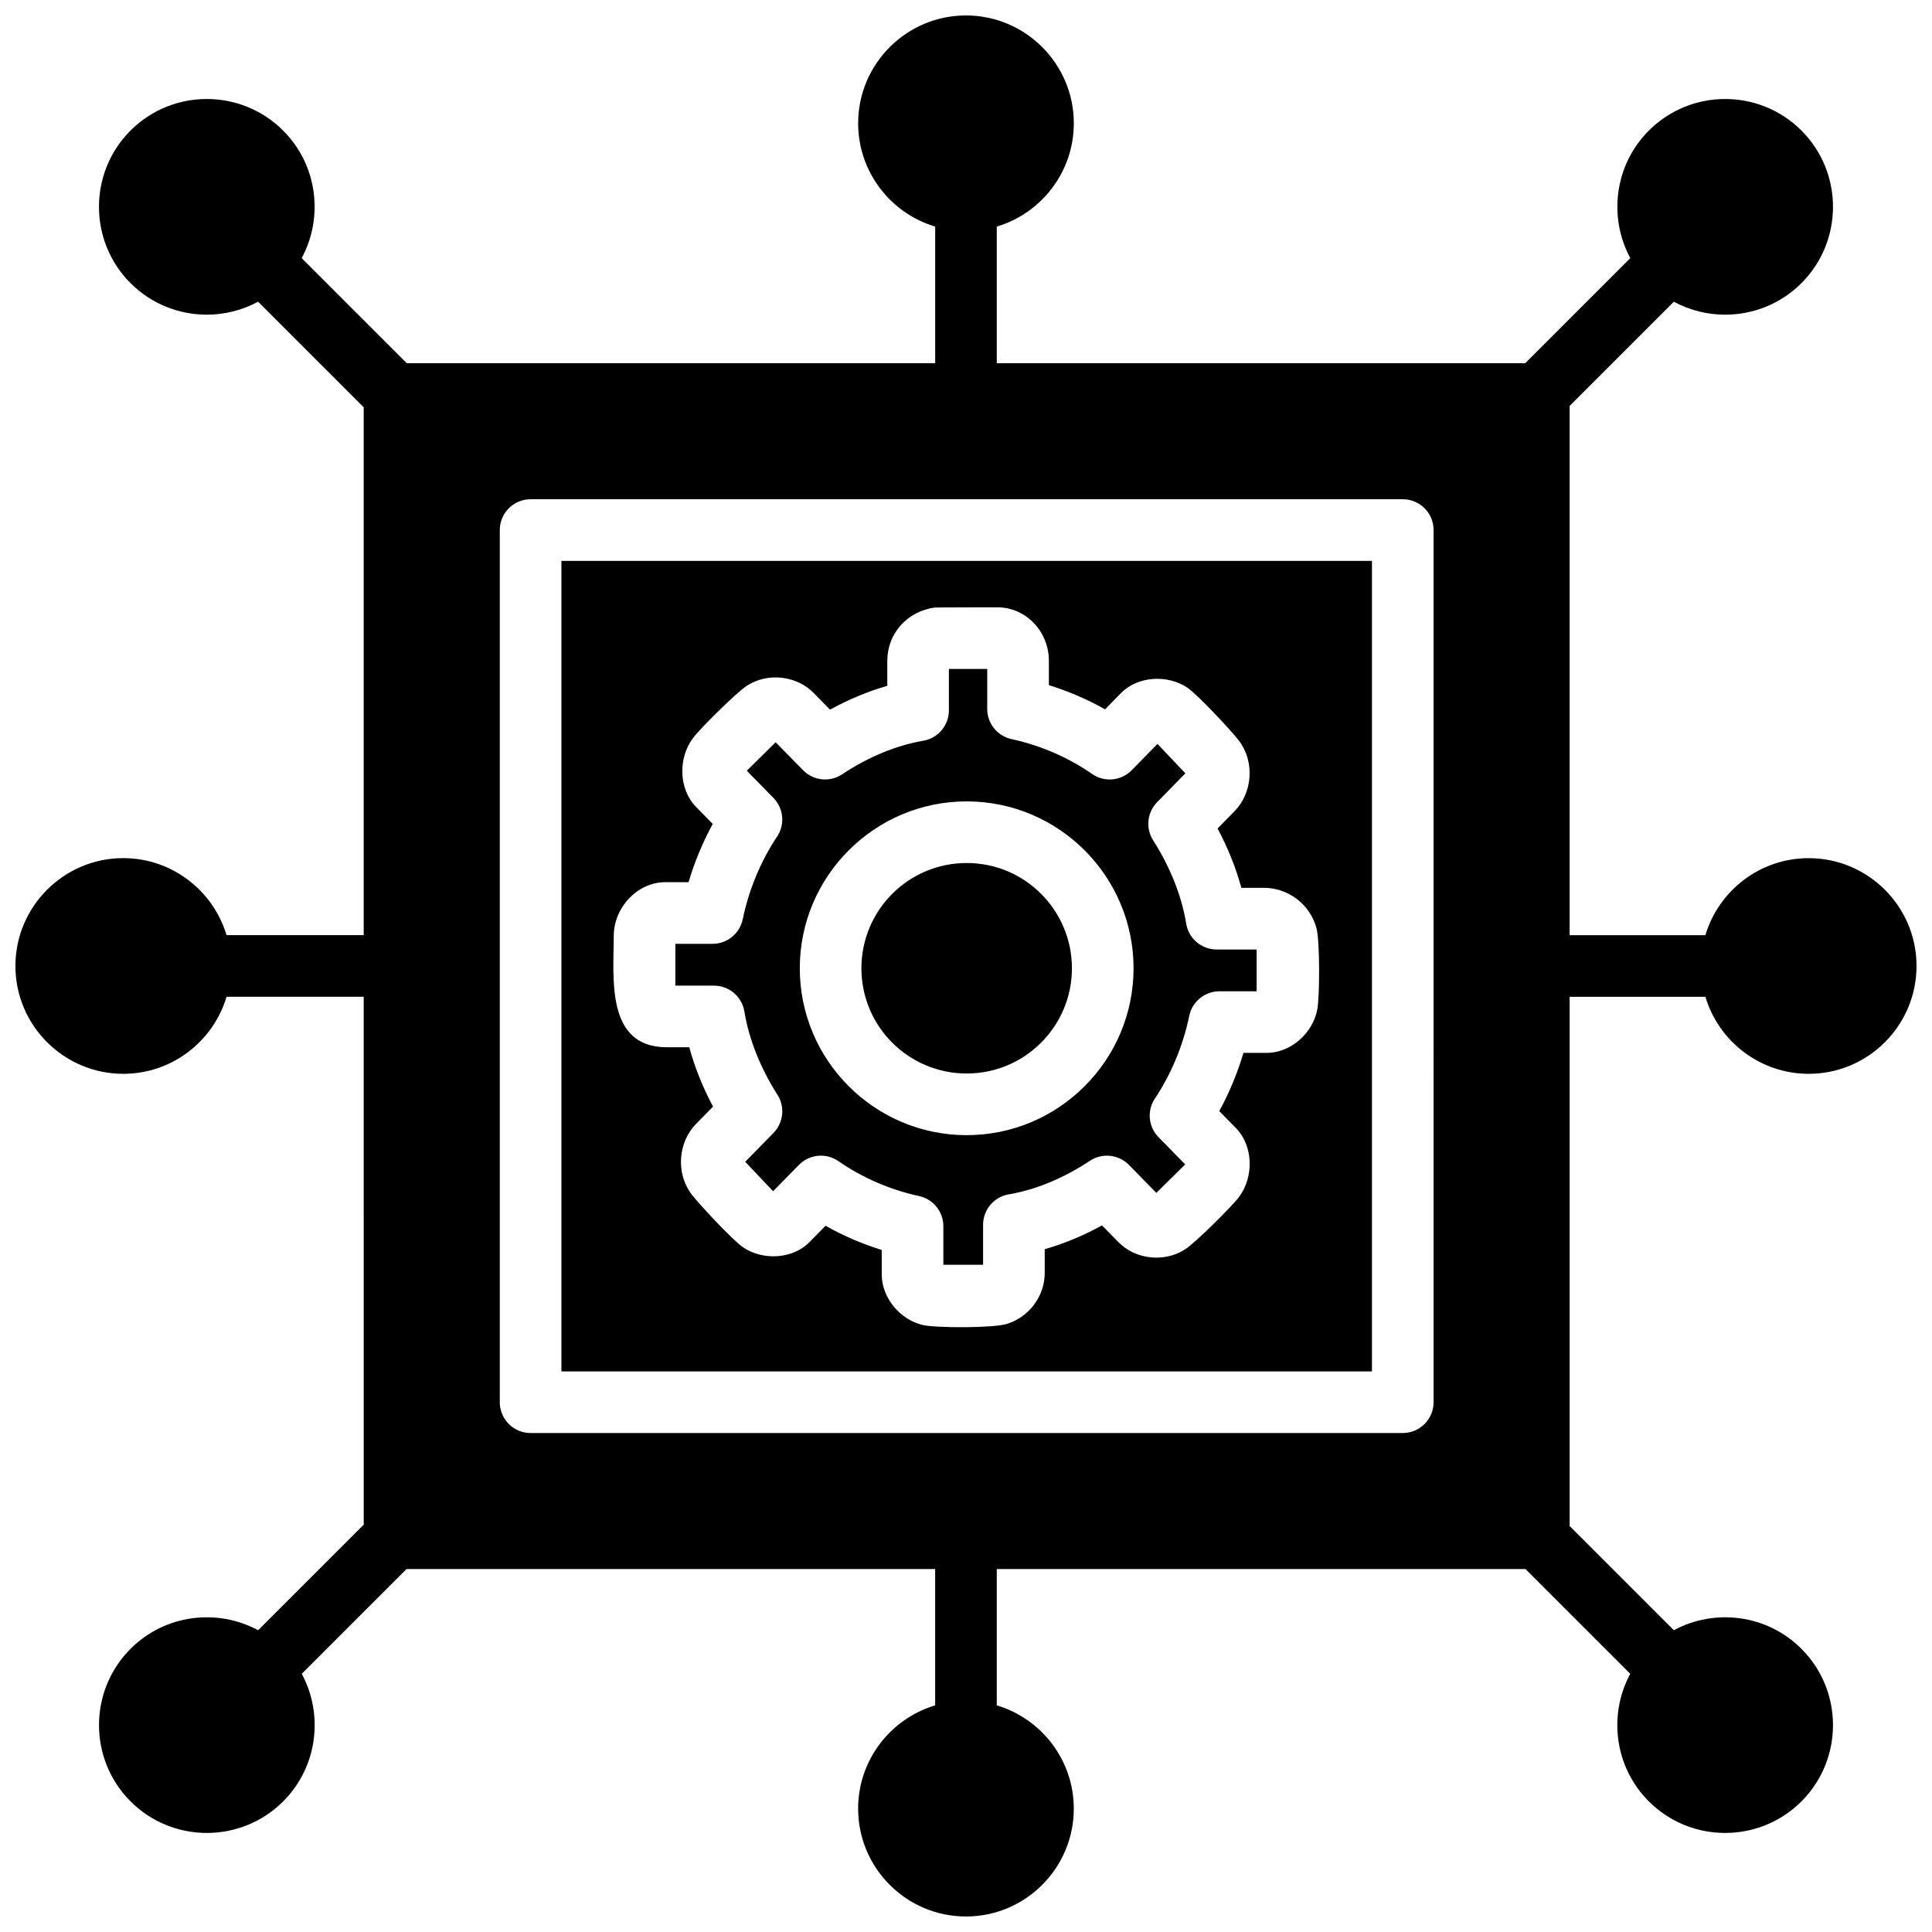
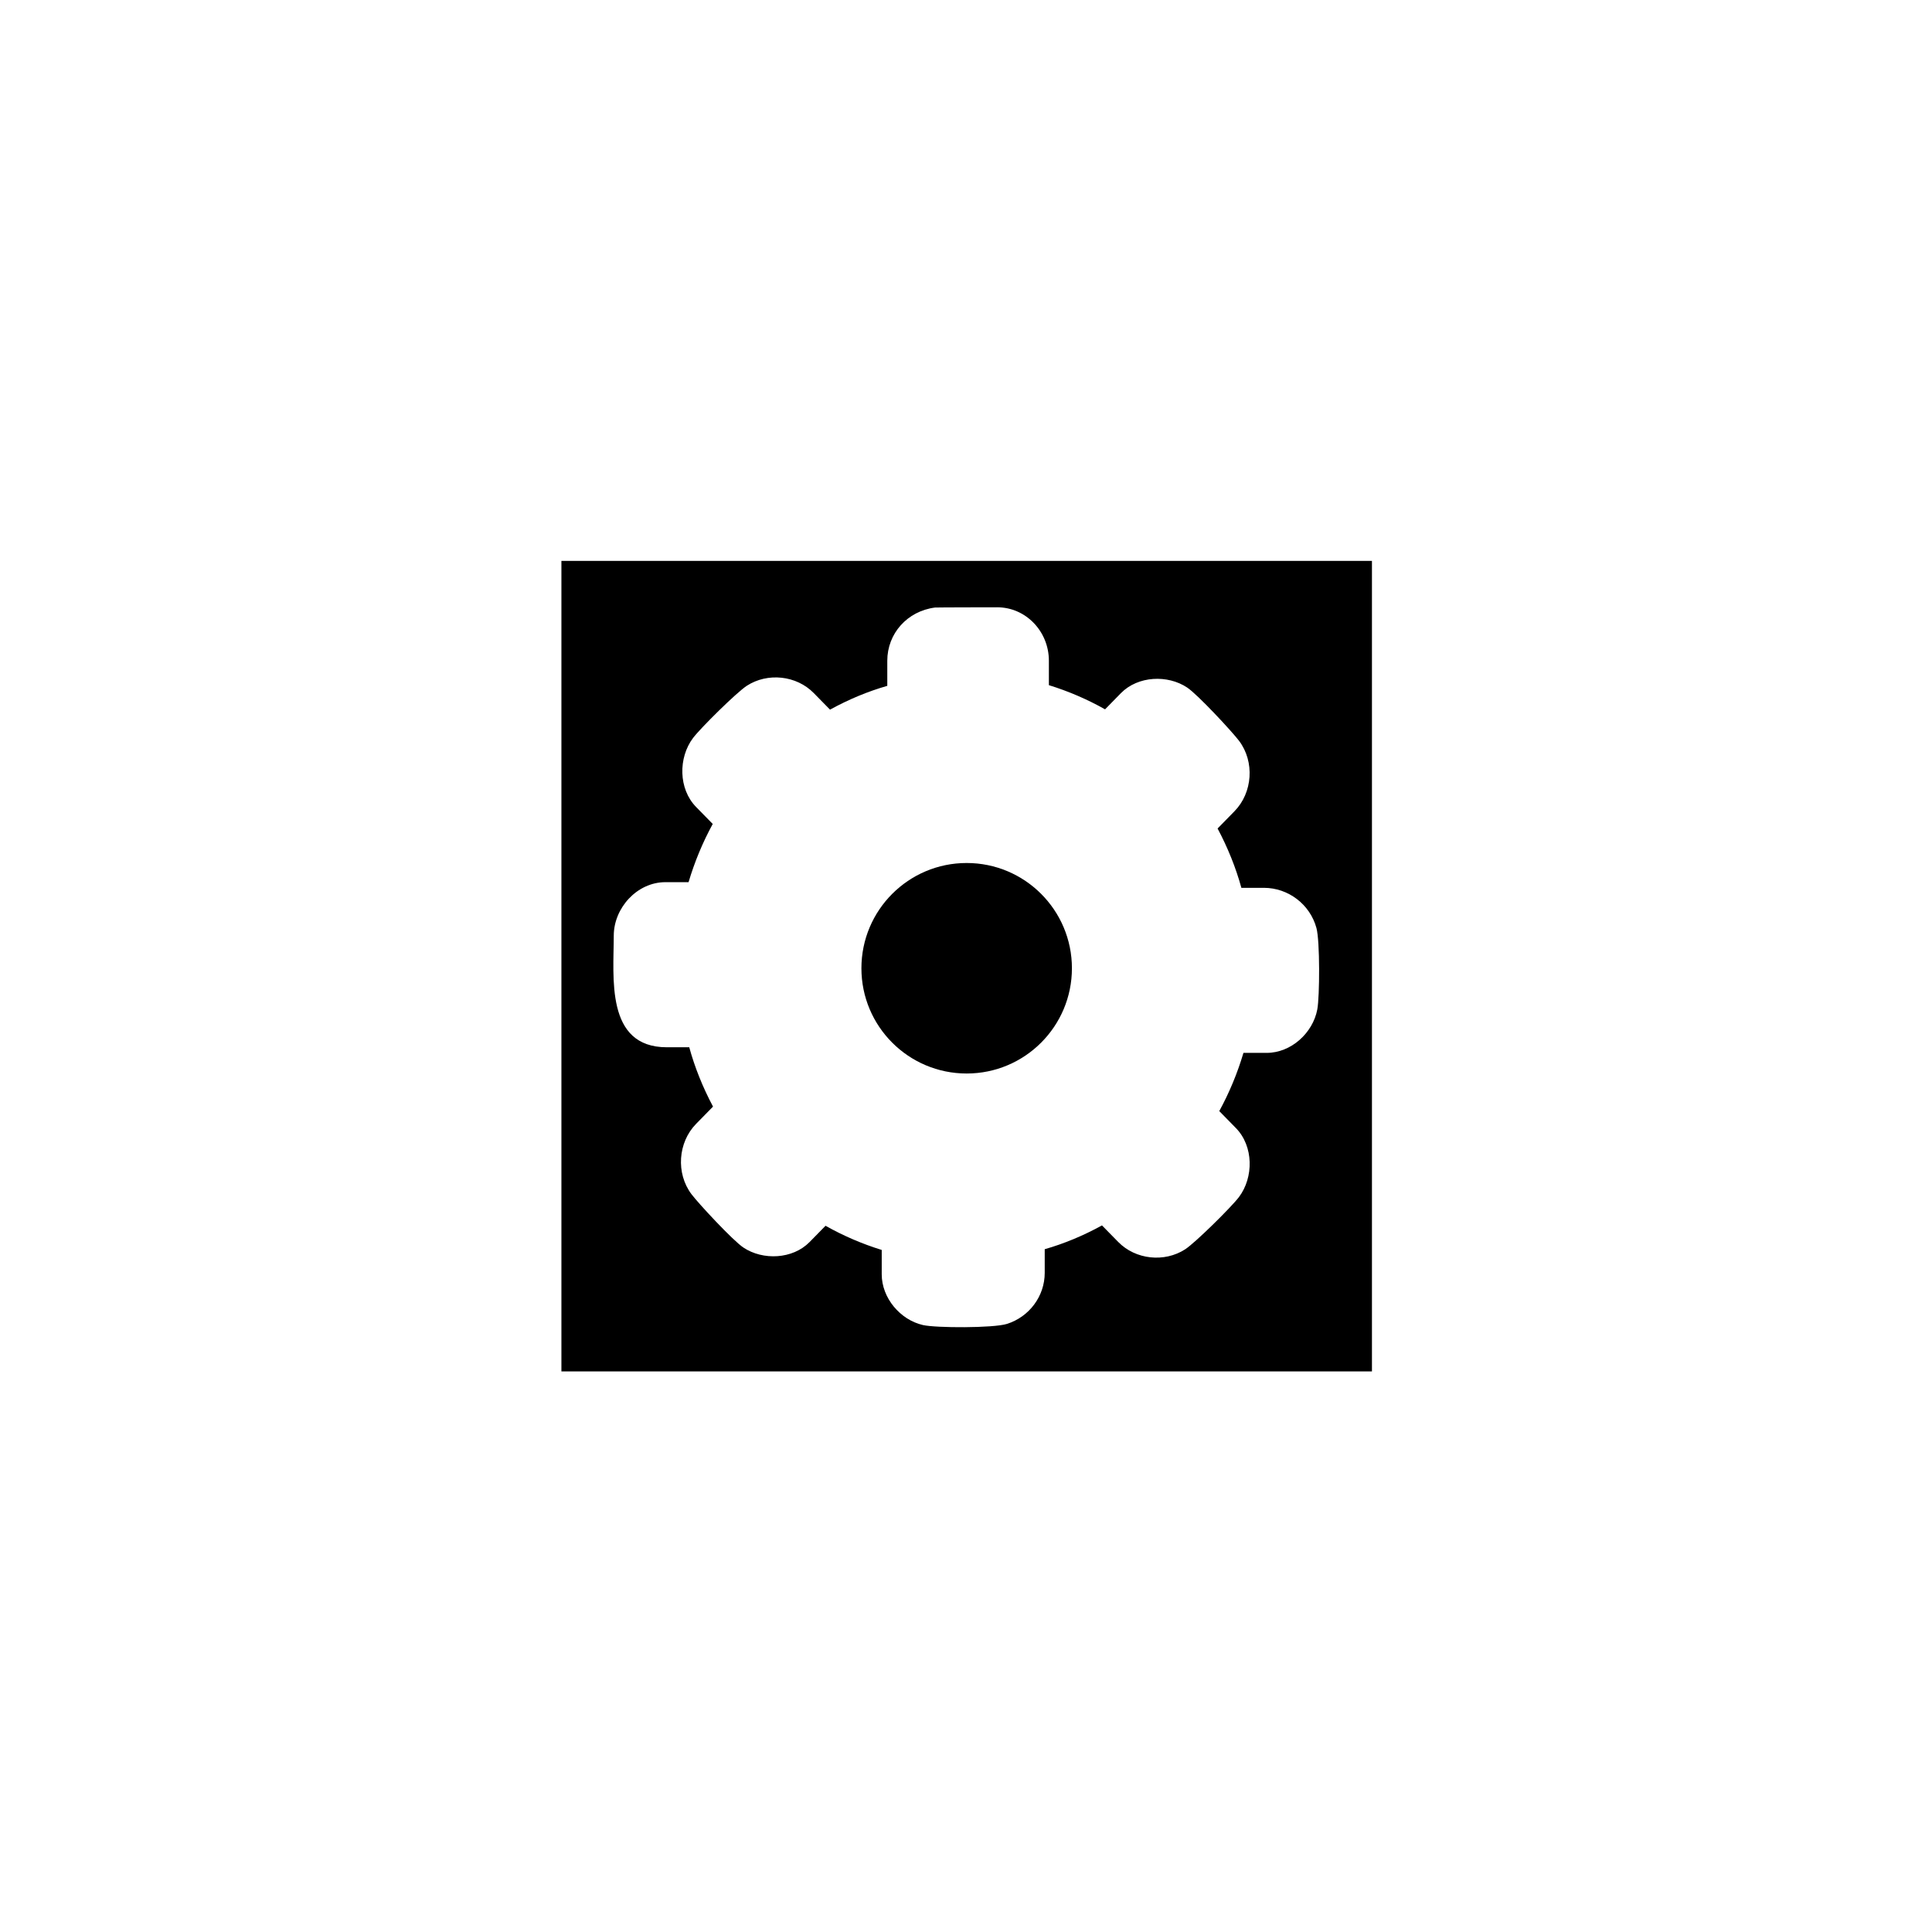
<svg xmlns="http://www.w3.org/2000/svg" width="800px" height="800px" version="1.1" viewBox="144 144 512 512">
  <defs>
    <clipPath id="a">
-       <path d="m148.09 148.09h503.81v503.81h-503.81z" />
-     </clipPath>
+       </clipPath>
  </defs>
  <path d="m428.07 400.6c0 15.402-12.488 27.891-27.895 27.891-15.402 0-27.891-12.488-27.891-27.891 0-15.406 12.488-27.895 27.891-27.895 15.406 0 27.895 12.488 27.895 27.895" />
-   <path d="m341.27 412.05c1.195 7.324 4.227 14.965 8.766 22.086 2.039 3.203 1.602 7.387-1.055 10.102l-7.492 7.648 7.391 7.801 6.832-6.973c2.797-2.852 7.238-3.266 10.508-0.98 6.231 4.352 13.797 7.625 21.309 9.223 3.769 0.801 6.469 4.133 6.469 7.988v10.23h10.531v-10.609c0-3.981 2.871-7.383 6.797-8.047 7.125-1.211 14.562-4.285 21.508-8.895 3.258-2.164 7.602-1.707 10.344 1.09l7.262 7.41 7.648-7.539-7.07-7.219c-2.707-2.762-3.106-7.047-0.949-10.258 4.281-6.391 7.508-14.16 9.086-21.867 0.777-3.805 4.121-6.535 8-6.535h9.863v-11.078h-10.602c-4.004 0-7.414-2.898-8.059-6.848-1.199-7.328-4.231-14.969-8.766-22.09-2.039-3.207-1.602-7.391 1.055-10.102l7.488-7.641-7.391-7.801-6.832 6.977c-2.797 2.848-7.238 3.262-10.508 0.98-6.231-4.348-13.793-7.621-21.309-9.223-3.769-0.801-6.469-4.133-6.469-7.988v-10.609h-10.16v10.98c0 3.981-2.871 7.383-6.797 8.047-7.129 1.215-14.57 4.285-21.508 8.895-3.262 2.164-7.602 1.707-10.344-1.09l-7.262-7.41-7.648 7.539 7.07 7.219c2.707 2.762 3.106 7.047 0.949 10.258-4.281 6.391-7.508 14.16-9.086 21.867-0.777 3.805-4.121 6.535-8 6.535h-9.863v11.082h10.23c4.008-0.004 7.418 2.894 8.062 6.844zm58.906-55.672c24.387 0 44.227 19.836 44.227 44.223 0 24.387-19.84 44.227-44.227 44.227-24.387 0-44.223-19.84-44.223-44.227 0.004-24.387 19.844-44.223 44.223-44.223z" />
  <path d="m292.78 507.44h214.8v-214.8h-214.8zm13.871-115.48c0.008 6.613 0.008 2.594 0.004-0.039 0.02-7.301 6.164-14.137 13.68-14.137h6.141c1.59-5.367 3.746-10.562 6.406-15.426l-4.398-4.488c-4.719-4.805-4.75-13.078-0.82-18.297 1.996-2.648 11.566-12.105 14.254-13.84 5.508-3.562 13.148-2.75 17.734 1.934l4.312 4.394c4.949-2.719 10.062-4.844 15.176-6.305v-6.648c0-7.238 5.324-13.172 12.656-14.105 0.34-0.043 16.484-0.066 16.484-0.066 7.547 0 13.684 6.359 13.684 14.172v6.465c5.176 1.598 10.195 3.758 14.887 6.406l4.231-4.32c4.496-4.551 12.359-4.914 17.539-1.449 2.805 1.871 11.891 11.668 13.746 14.121 4.176 5.543 3.602 13.734-1.219 18.656l-4.477 4.57c2.727 5.125 4.852 10.426 6.305 15.723h5.953c6.488 0 12.234 4.387 13.941 10.645 0.949 3.496 0.863 18.191 0.23 21.566-1.168 6.238-6.93 11.531-13.434 11.531h-6.141c-1.59 5.367-3.746 10.562-6.406 15.426l4.398 4.488c4.719 4.805 4.75 13.082 0.816 18.297-2 2.648-11.566 12.105-14.254 13.844-5.508 3.559-13.145 2.742-17.73-1.938l-4.312-4.394c-4.949 2.719-10.062 4.844-15.176 6.305v6.273c0 6.199-4.121 11.668-10.012 13.523-3.598 1.129-18.828 1.09-22.27 0.301-6.019-1.383-10.914-7.172-10.914-13.445v-6.457c-5.176-1.598-10.195-3.758-14.891-6.406l-4.231 4.316c-4.481 4.566-12.363 4.914-17.539 1.453-2.809-1.871-11.895-11.668-13.75-14.129-4.176-5.543-3.598-13.738 1.227-18.656l4.477-4.566c-2.727-5.125-4.852-10.43-6.301-15.723h-5.957c-16.332-0.004-14.039-18.605-14.051-29.574z" />
  <g clip-path="url(#a)">
-     <path d="m559.97 408.16h35.977c3.523 11.789 14.457 20.414 27.375 20.414 15.758 0 28.578-12.824 28.578-28.578 0-15.758-12.82-28.578-28.578-28.578-12.922 0-23.855 8.625-27.375 20.414h-35.977v-140.26l27.617-27.617c4.231 2.285 8.906 3.438 13.594 3.438 7.32 0 14.648-2.789 20.223-8.363 11.145-11.148 11.145-29.289 0-40.434-11.148-11.152-29.289-11.148-40.434 0-9.141 9.137-10.77 22.977-4.926 33.812l-27.844 27.844h-140.04v-36.207c11.789-3.523 20.414-14.457 20.414-27.375 0-15.758-12.824-28.578-28.578-28.578-15.758 0-28.578 12.82-28.578 28.578 0 12.922 8.625 23.855 20.414 27.375v36.207h-140.04l-27.844-27.844c5.852-10.836 4.219-24.676-4.926-33.816-11.152-11.145-29.289-11.145-40.434 0-11.148 11.145-11.148 29.285 0 40.434 5.574 5.574 12.895 8.363 20.219 8.363 4.684 0 9.363-1.152 13.594-3.438l27.984 27.984v139.89h-36.348c-3.523-11.789-14.457-20.414-27.375-20.414-15.754 0-28.574 12.824-28.574 28.582s12.82 28.578 28.578 28.578c12.922 0 23.855-8.625 27.375-20.414h36.348l0.004 139.89-27.984 27.984c-10.836-5.852-24.672-4.223-33.812 4.922-11.145 11.148-11.145 29.289 0 40.434 5.574 5.574 12.895 8.363 20.219 8.363 7.32 0 14.648-2.789 20.223-8.363 9.141-9.137 10.77-22.977 4.926-33.812l27.762-27.762h140.1v36.125c-11.789 3.523-20.414 14.457-20.414 27.375 0 15.758 12.824 28.578 28.578 28.578 15.758 0 28.578-12.82 28.578-28.578 0-12.922-8.625-23.855-20.414-27.375v-36.125h140.12l27.762 27.762c-5.852 10.836-4.219 24.676 4.926 33.816 5.574 5.57 12.895 8.359 20.219 8.359 7.32 0 14.645-2.789 20.219-8.363 11.148-11.145 11.148-29.285 0-40.434-9.141-9.141-22.977-10.77-33.812-4.926l-27.617-27.617v-140.25zm-36.055 107.44c0 4.512-3.656 8.168-8.168 8.168h-231.13c-4.512 0-8.168-3.656-8.168-8.168l0.004-231.13c0-4.512 3.656-8.168 8.168-8.168h231.13c4.512 0 8.168 3.656 8.168 8.168z" />
+     <path d="m559.97 408.16h35.977c3.523 11.789 14.457 20.414 27.375 20.414 15.758 0 28.578-12.824 28.578-28.578 0-15.758-12.82-28.578-28.578-28.578-12.922 0-23.855 8.625-27.375 20.414h-35.977v-140.26l27.617-27.617c4.231 2.285 8.906 3.438 13.594 3.438 7.32 0 14.648-2.789 20.223-8.363 11.145-11.148 11.145-29.289 0-40.434-11.148-11.152-29.289-11.148-40.434 0-9.141 9.137-10.77 22.977-4.926 33.812l-27.844 27.844h-140.04v-36.207c11.789-3.523 20.414-14.457 20.414-27.375 0-15.758-12.824-28.578-28.578-28.578-15.758 0-28.578 12.82-28.578 28.578 0 12.922 8.625 23.855 20.414 27.375v36.207h-140.04l-27.844-27.844c5.852-10.836 4.219-24.676-4.926-33.816-11.152-11.145-29.289-11.145-40.434 0-11.148 11.145-11.148 29.285 0 40.434 5.574 5.574 12.895 8.363 20.219 8.363 4.684 0 9.363-1.152 13.594-3.438l27.984 27.984h-36.348c-3.523-11.789-14.457-20.414-27.375-20.414-15.754 0-28.574 12.824-28.574 28.582s12.82 28.578 28.578 28.578c12.922 0 23.855-8.625 27.375-20.414h36.348l0.004 139.89-27.984 27.984c-10.836-5.852-24.672-4.223-33.812 4.922-11.145 11.148-11.145 29.289 0 40.434 5.574 5.574 12.895 8.363 20.219 8.363 7.32 0 14.648-2.789 20.223-8.363 9.141-9.137 10.77-22.977 4.926-33.812l27.762-27.762h140.1v36.125c-11.789 3.523-20.414 14.457-20.414 27.375 0 15.758 12.824 28.578 28.578 28.578 15.758 0 28.578-12.82 28.578-28.578 0-12.922-8.625-23.855-20.414-27.375v-36.125h140.12l27.762 27.762c-5.852 10.836-4.219 24.676 4.926 33.816 5.574 5.57 12.895 8.359 20.219 8.359 7.32 0 14.645-2.789 20.219-8.363 11.148-11.145 11.148-29.285 0-40.434-9.141-9.141-22.977-10.77-33.812-4.926l-27.617-27.617v-140.25zm-36.055 107.44c0 4.512-3.656 8.168-8.168 8.168h-231.13c-4.512 0-8.168-3.656-8.168-8.168l0.004-231.13c0-4.512 3.656-8.168 8.168-8.168h231.13c4.512 0 8.168 3.656 8.168 8.168z" />
  </g>
</svg>